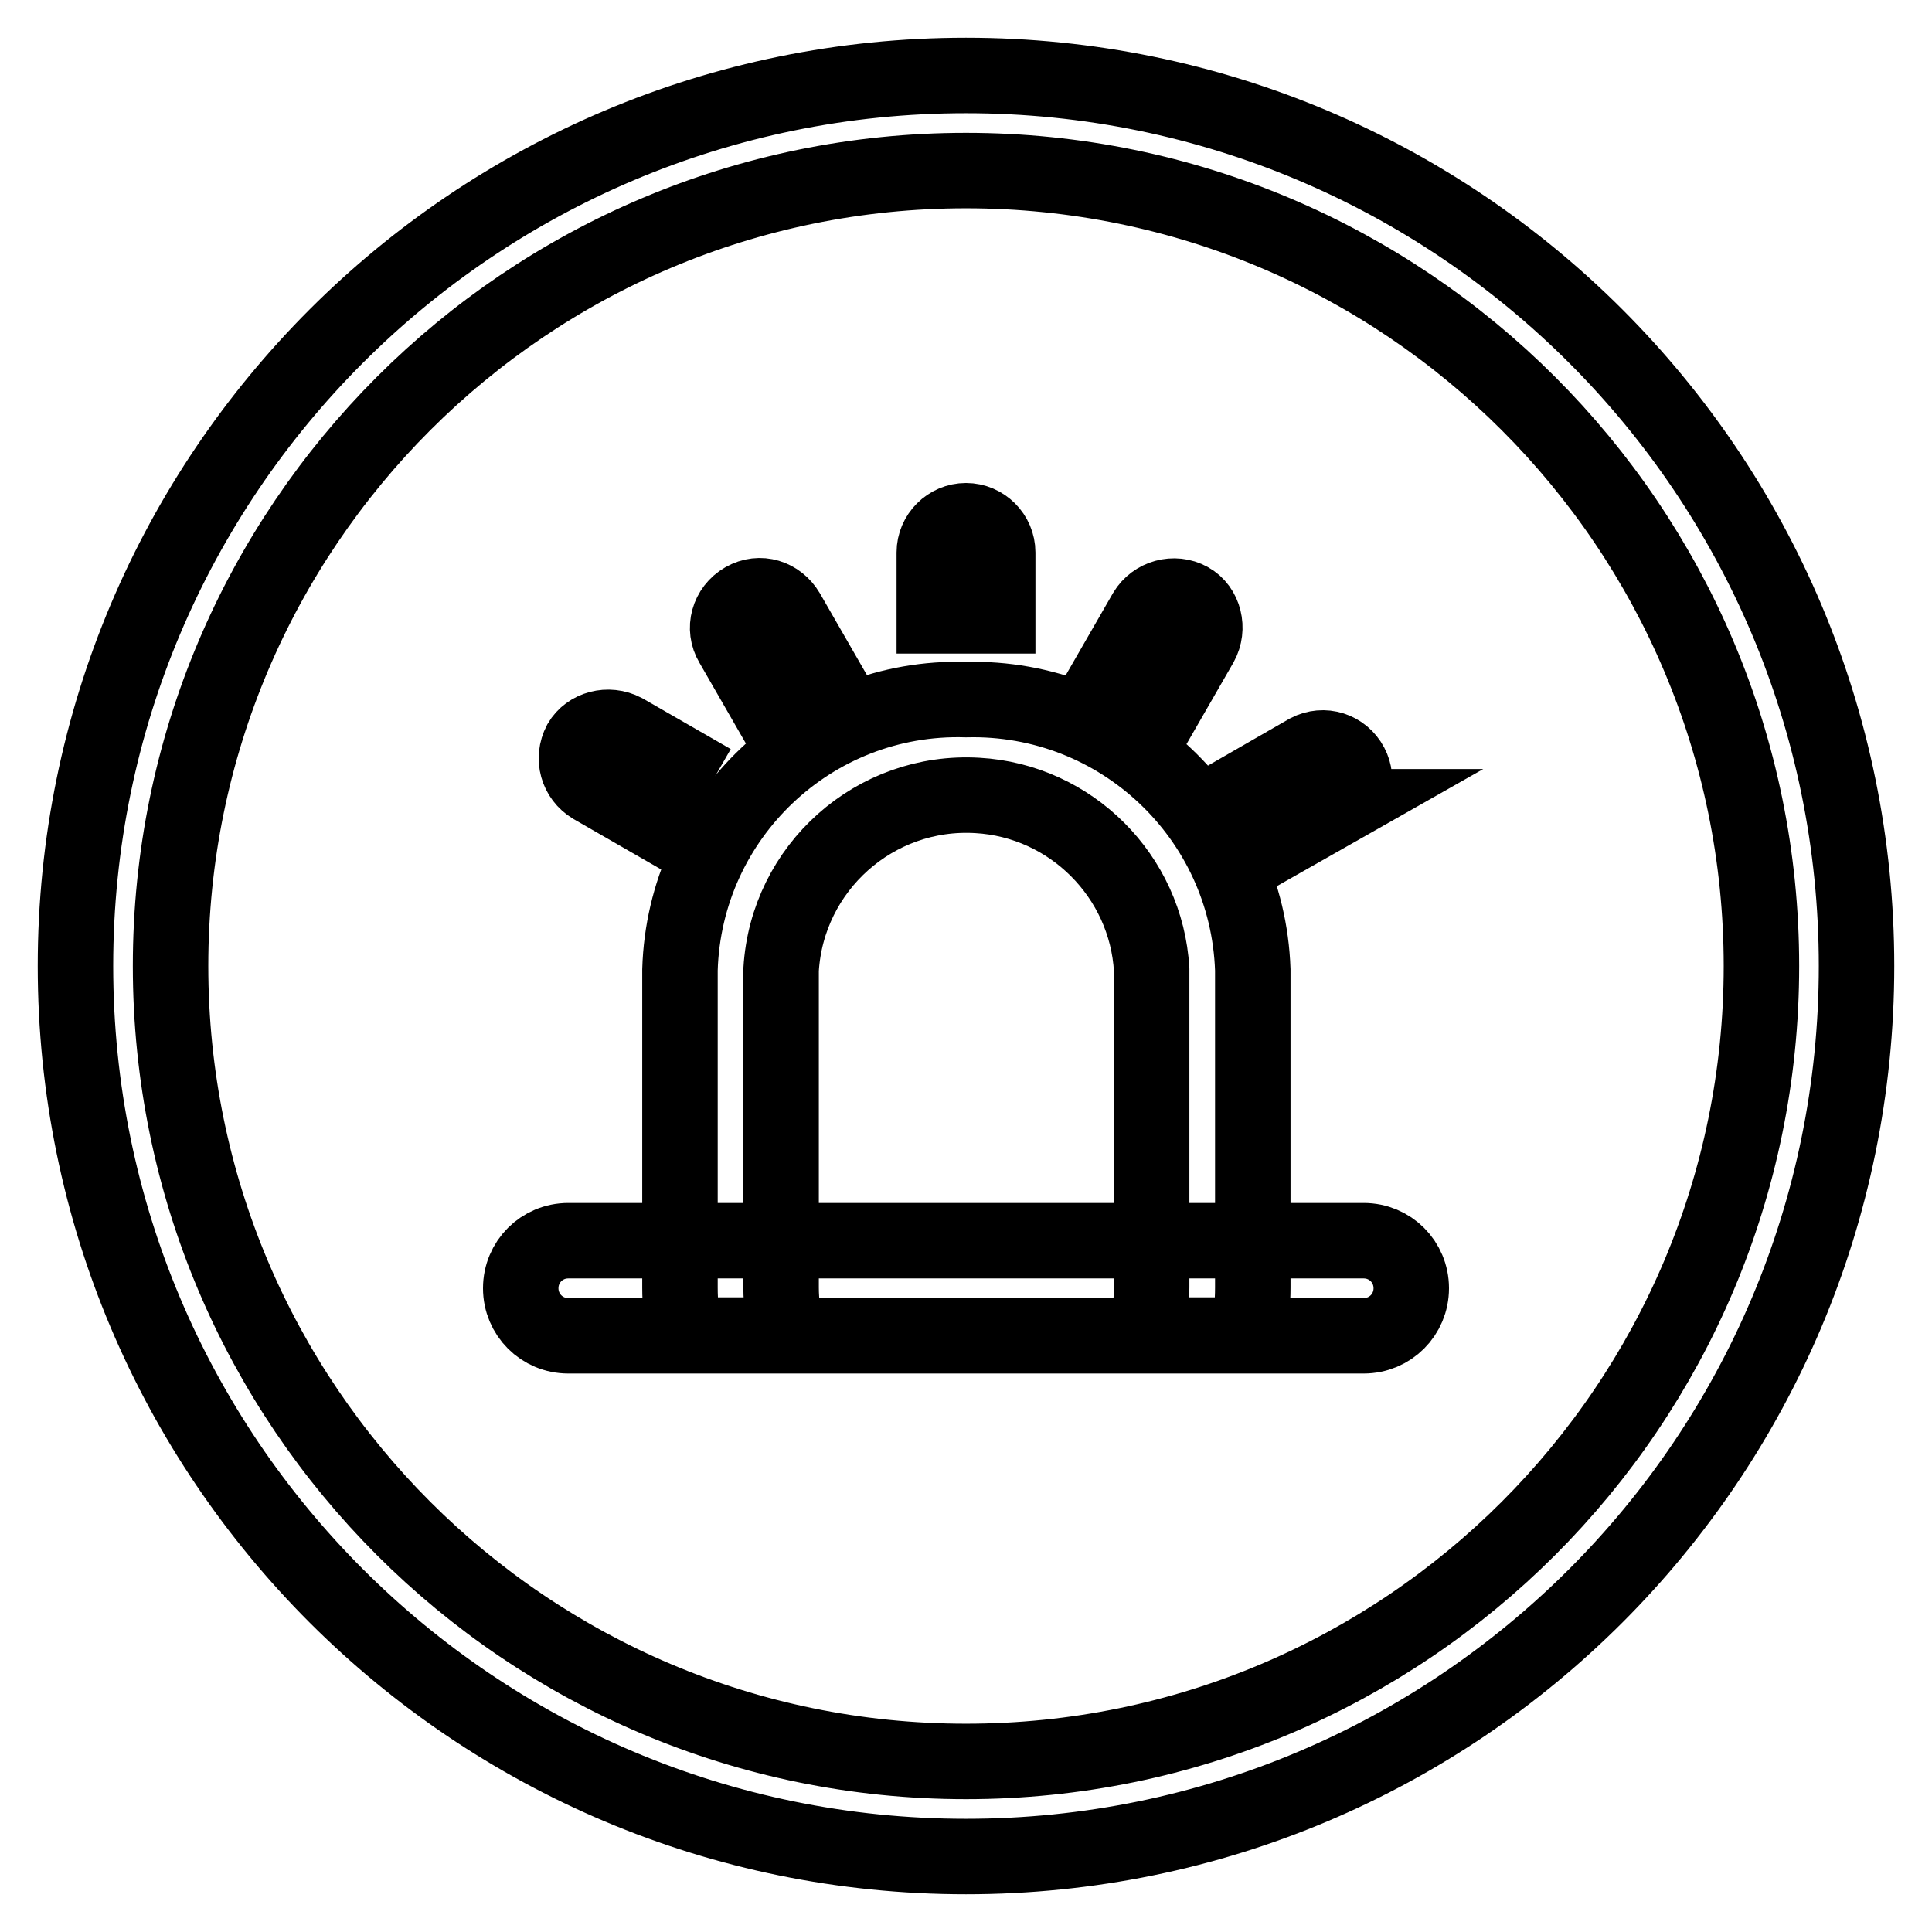
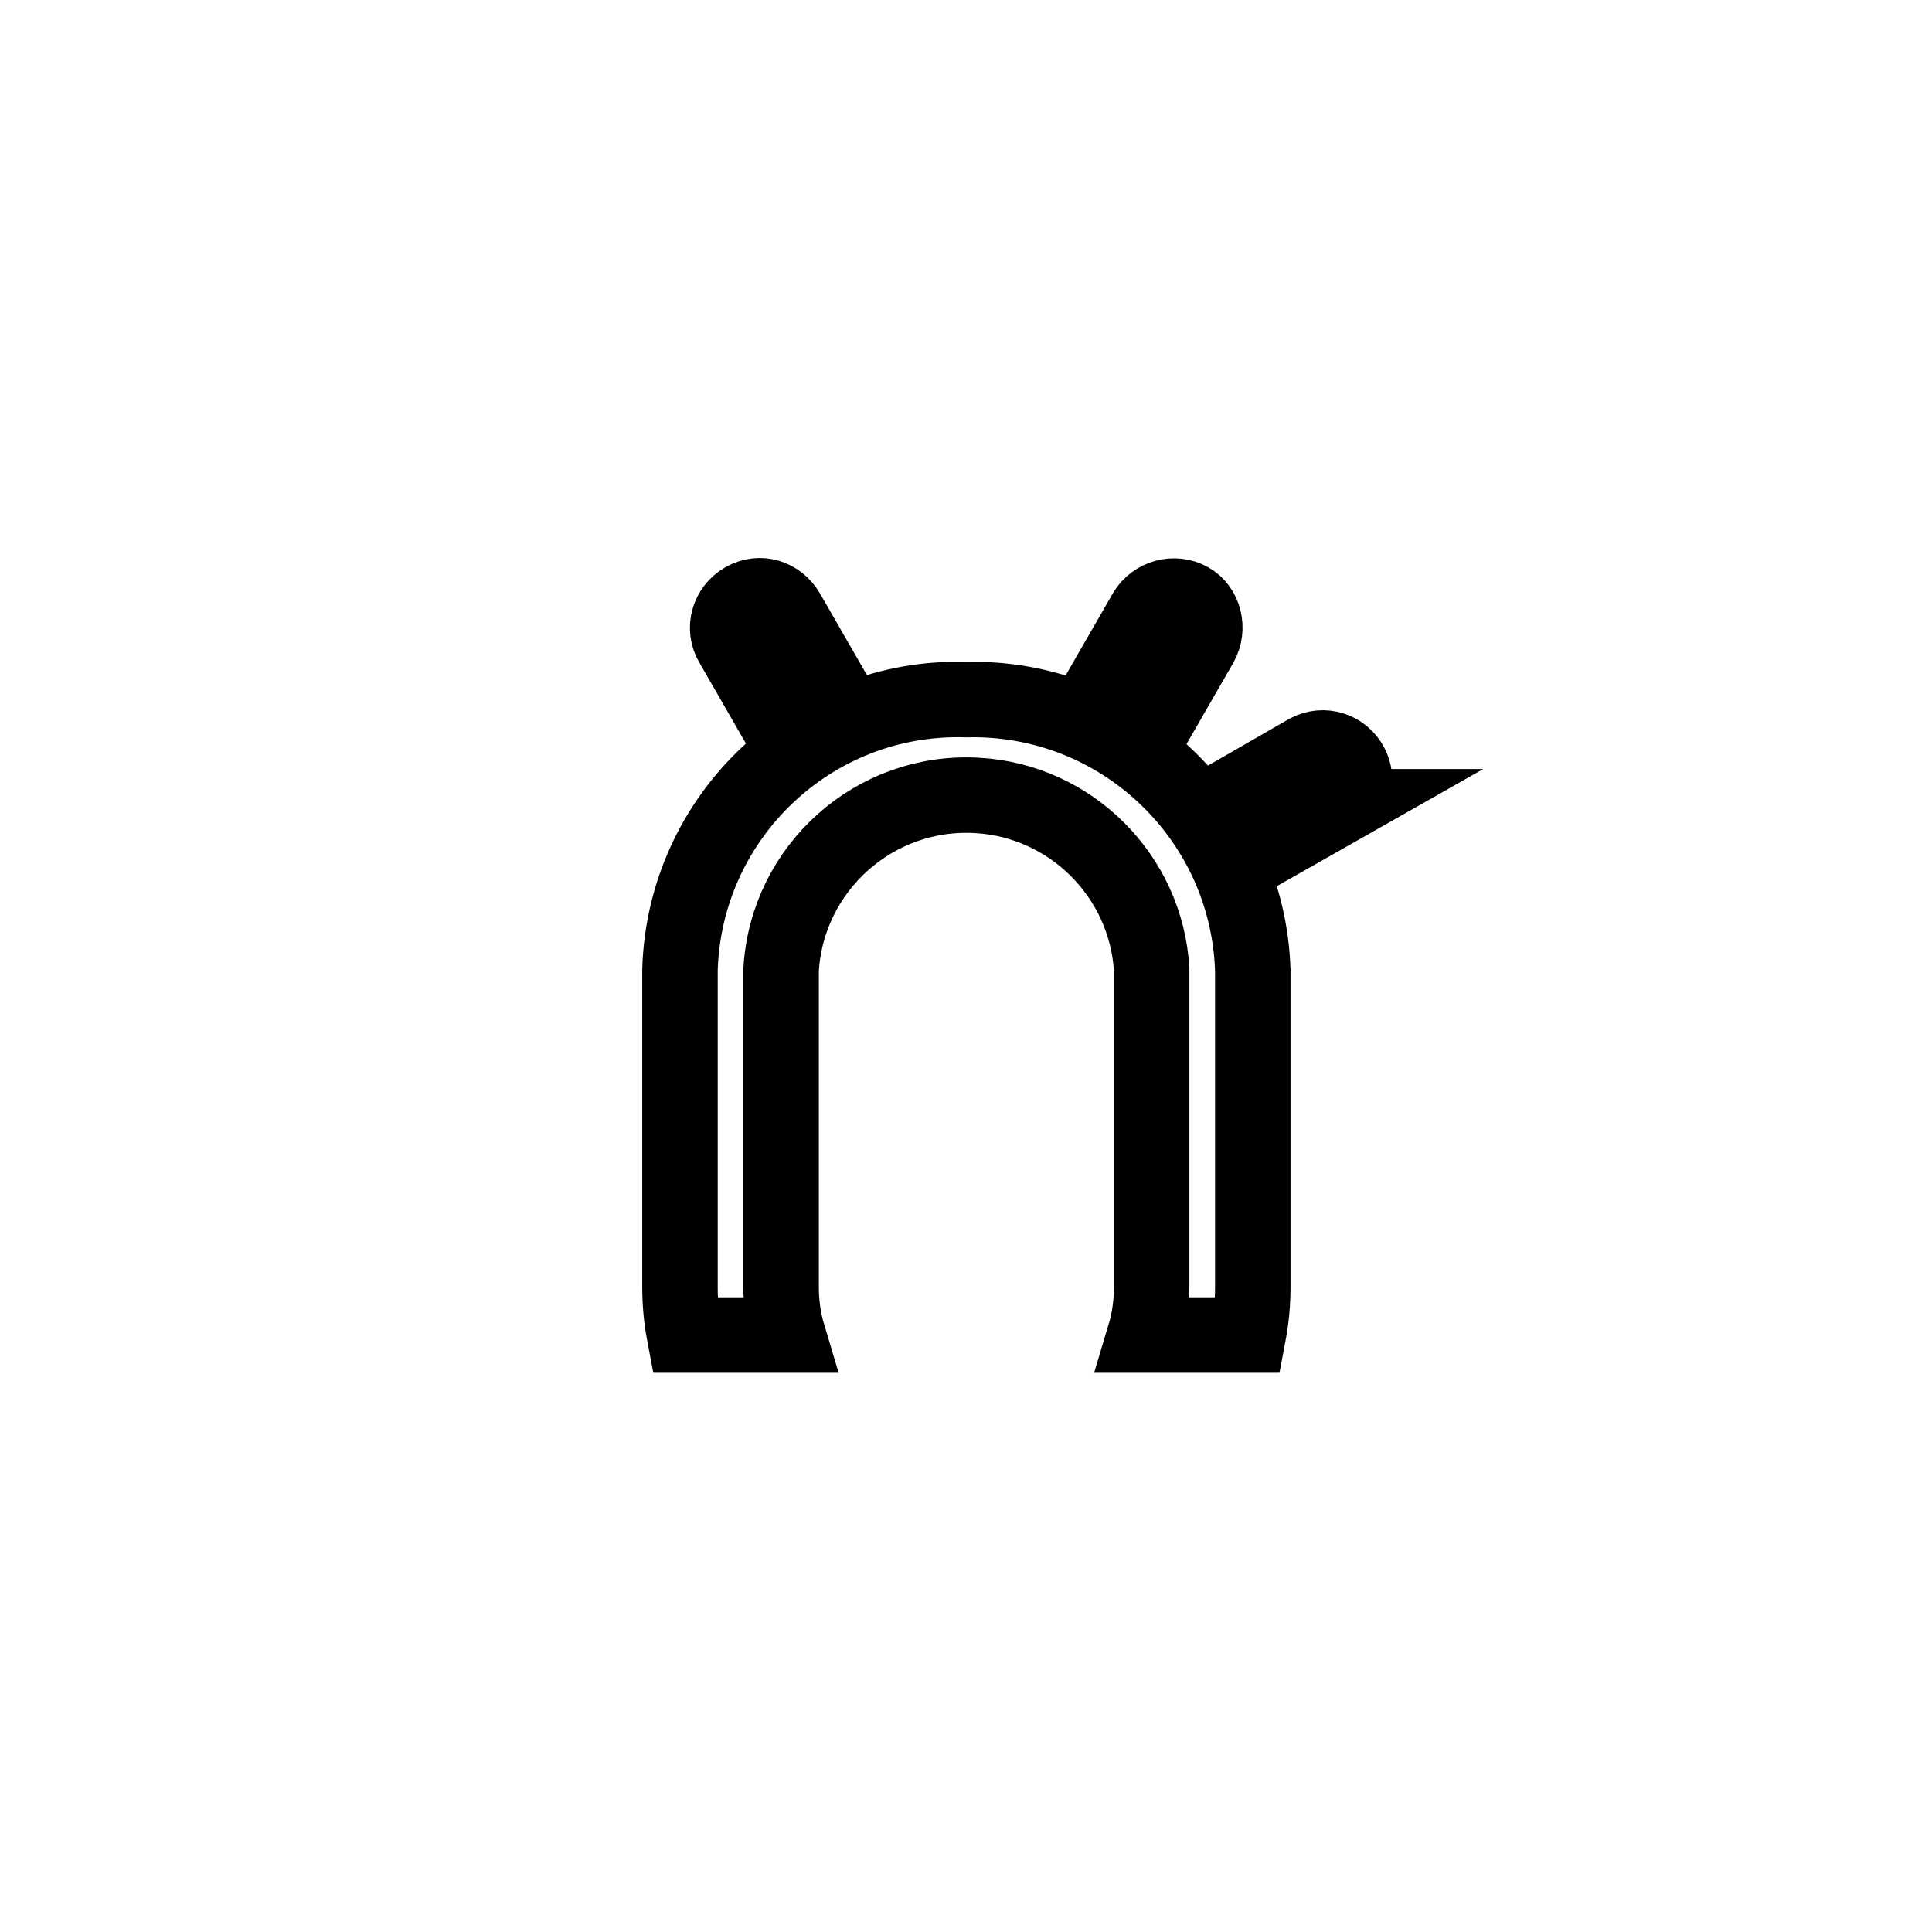
<svg xmlns="http://www.w3.org/2000/svg" version="1.1" x="0px" y="0px" viewBox="0 0 256 256" enable-background="new 0 0 256 256" xml:space="preserve">
  <g>
-     <path stroke-width="10" fill-opacity="0" stroke="#000000" d="M128,22.6c58.2,0,105.4,47.2,105.4,105.4c0,58.2-47.2,105.4-105.4,105.4c-58.2,0-105.4-47.2-105.4-105.4 C22.6,69.8,69.8,22.6,128,22.6 M128,10C62.8,10,10,62.8,10,128c0,65.2,52.8,118,118,118c65.2,0,118-52.8,118-118 C246,62.8,193.2,10,128,10z" />
-     <path stroke-width="10" fill-opacity="0" stroke="#000000" d="M132.2,73.2v8.4h-8.4v-8.4c0-2.3,1.9-4.2,4.2-4.2S132.2,70.9,132.2,73.2z M82.7,96.9l7.3,4.2l-4.2,7.3 l-7.3-4.2c-2-1.2-2.7-3.7-1.6-5.8C78,96.5,80.6,95.8,82.7,96.9z M187,170.7c0,3.5-2.8,6.3-6.3,6.3H75.3c-3.5,0-6.3-2.8-6.3-6.3 c0-3.5,2.8-6.3,6.3-6.3h105.4C184.2,164.4,187,167.2,187,170.7z" />
    <path stroke-width="10" fill-opacity="0" stroke="#000000" d="M128,92.7c-20.4-0.6-37.3,15.5-37.9,35.8v42.1c0,2.1,0.2,4.2,0.6,6.3h13.7c-0.6-2-0.9-4.2-0.9-6.3v-42.1 c0.8-13.5,12.4-23.9,26-23.1c12.4,0.7,22.4,10.7,23.1,23.1v42.1c0,2.1-0.3,4.3-0.9,6.3h13.7c0.4-2.1,0.6-4.2,0.6-6.3v-42.1 C165.3,108.2,148.4,92.2,128,92.7L128,92.7z M104.3,81.1l4.2,7.3l-7.3,4.2l-4.2-7.3c-1.2-2-0.5-4.6,1.6-5.8S103.1,79.1,104.3,81.1 L104.3,81.1z M177.6,106.9l-7.4,4.2l-4.2-7.3l7.3-4.2c2.1-1.1,4.6-0.3,5.7,1.8c1,1.9,0.4,4.3-1.5,5.5H177.6z M159.1,85.3l-4.2,7.3 l-7.3-4.2l4.2-7.3c1.2-2,3.8-2.7,5.8-1.6S160.2,83.3,159.1,85.3z" />
  </g>
</svg>